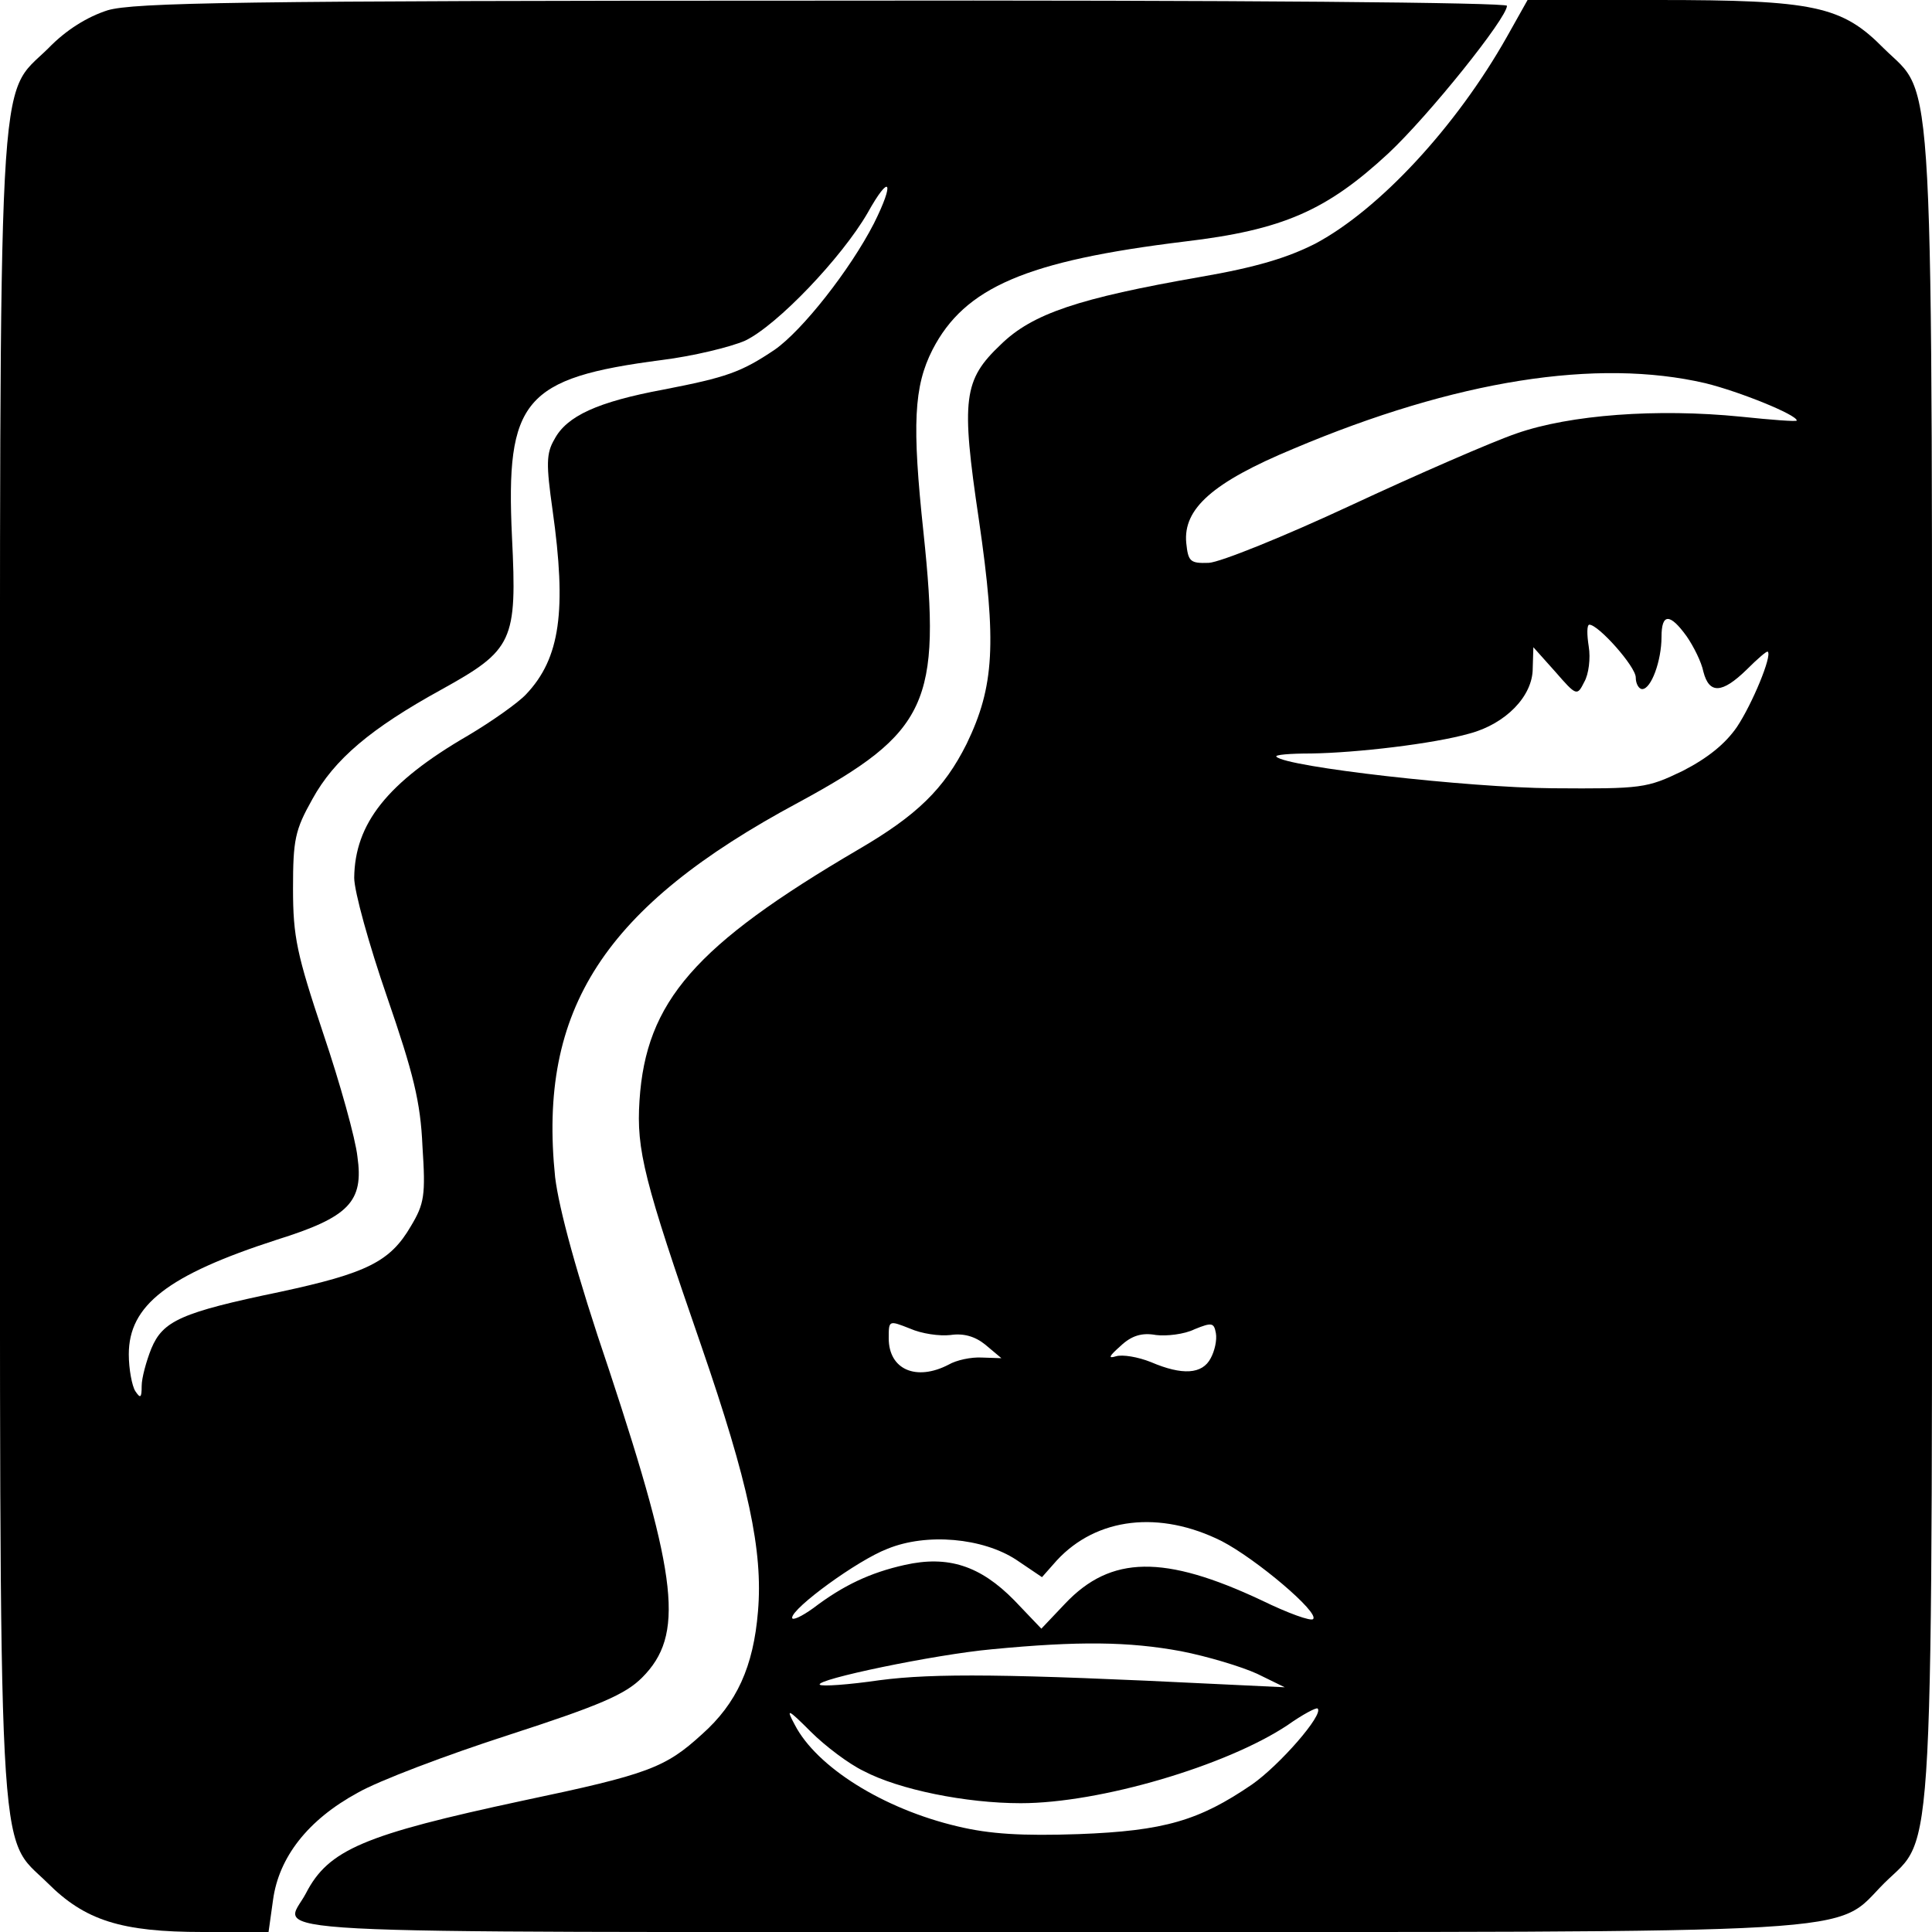
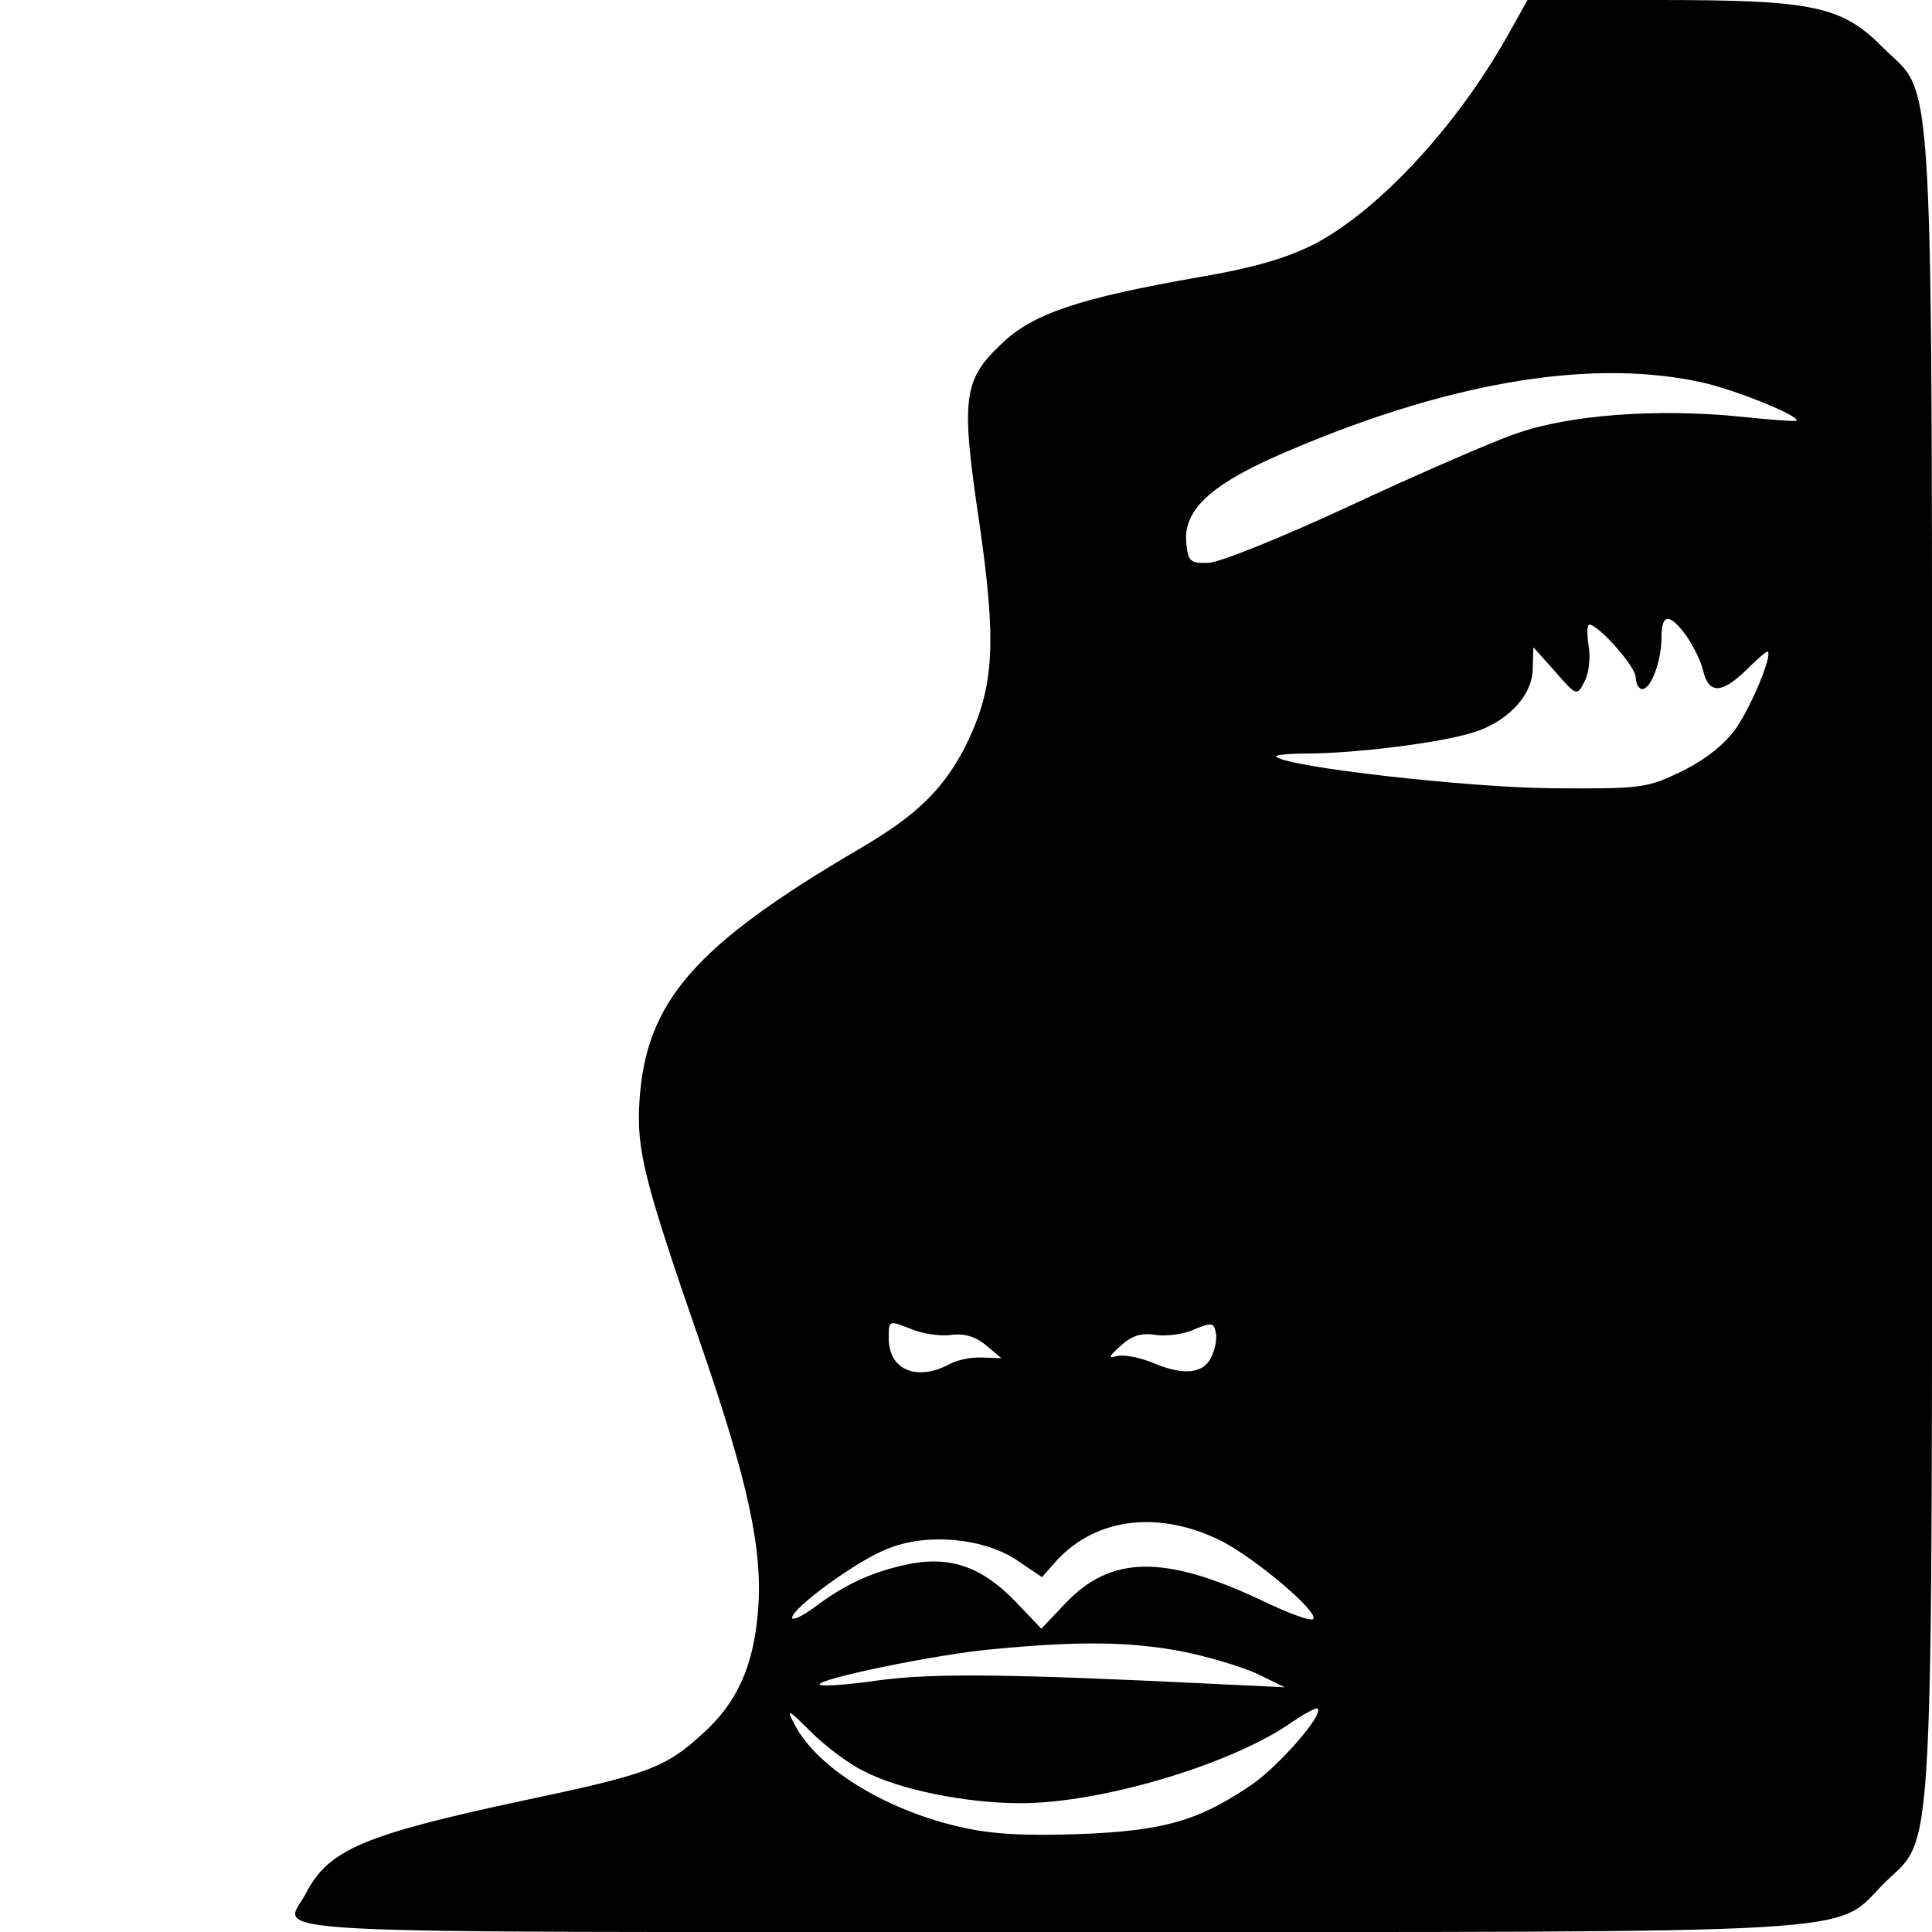
<svg xmlns="http://www.w3.org/2000/svg" version="1.0" width="300pt" height="300pt" viewBox="0 0 300 300" preserveAspectRatio="xMidYMid meet">
  <g transform="translate(0,300) scale(0.1,-0.1)" fill="#000000" stroke="none">
-     <path d="M167 2984 c-31 -10 -64 -30 -92 -59 -80 -79 -75 13 -75 -1425 0 -1436 -5 -1346 74 -1424 58 -58 114 -76 241 -76 l102 0 7 50 c9 66 54 124 131 166 33 19 139 59 235 90 142 46 181 63 207 89 66 66 56 153 -51 477 -51 150 -78 251 -84 300 -27 261 76 420 378 582 201 109 222 154 194 419 -18 168 -15 227 14 284 50 97 146 138 392 168 152 18 220 48 316 137 63 59 184 210 184 229 0 5 -407 9 -1062 8 -910 0 -1070 -3 -1111 -15z m1190 -331 c-37 -72 -111 -166 -154 -196 -52 -35 -75 -43 -173 -62 -102 -19 -150 -41 -169 -77 -13 -22 -13 -39 -3 -110 22 -156 12 -230 -41 -286 -12 -13 -53 -42 -90 -64 -126 -73 -176 -137 -177 -221 0 -21 23 -104 51 -185 41 -119 52 -163 55 -232 5 -76 3 -89 -18 -124 -32 -55 -68 -73 -203 -102 -154 -32 -182 -45 -200 -88 -8 -20 -15 -46 -15 -58 0 -19 -2 -20 -10 -8 -5 8 -10 34 -10 57 0 76 60 123 230 178 112 35 135 59 125 129 -3 28 -27 114 -53 191 -41 123 -47 150 -47 225 0 76 3 91 30 139 34 62 91 110 200 170 112 62 118 75 110 237 -10 213 18 247 233 275 48 6 106 20 129 30 50 24 150 129 190 198 35 63 43 50 10 -16z" />
    <path d="M2340 2943 c-79 -140 -198 -268 -297 -321 -43 -22 -92 -37 -179 -52 -189 -33 -261 -57 -310 -105 -58 -55 -62 -84 -34 -272 28 -192 24 -259 -19 -348 -35 -70 -77 -111 -168 -164 -254 -149 -330 -236 -340 -390 -5 -77 7 -124 96 -381 73 -212 96 -318 88 -412 -7 -86 -33 -143 -87 -191 -57 -52 -83 -62 -278 -103 -247 -53 -302 -76 -337 -144 -34 -65 -133 -60 1148 -60 1309 0 1222 -5 1303 76 79 78 74 -12 74 1424 0 1438 5 1346 -75 1425 -65 66 -108 75 -351 75 l-202 0 -32 -57z m308 -538 c53 -13 142 -49 142 -58 0 -2 -39 1 -87 6 -130 13 -265 3 -348 -26 -38 -13 -155 -64 -258 -112 -103 -48 -202 -88 -220 -89 -29 -1 -32 2 -35 31 -5 53 41 94 166 146 253 107 472 141 640 102z m-29 -393 c11 -16 23 -40 26 -55 9 -35 29 -34 67 3 17 17 32 30 33 28 7 -6 -24 -81 -48 -117 -18 -26 -45 -48 -84 -68 -56 -27 -63 -28 -203 -27 -130 1 -413 33 -428 49 -3 3 21 5 54 5 70 1 190 15 246 31 56 15 98 58 98 101 l1 33 34 -38 c33 -38 34 -38 45 -16 7 12 10 37 7 55 -3 19 -3 34 1 34 14 0 72 -65 72 -82 0 -10 5 -18 10 -18 14 0 30 44 30 81 0 37 13 37 39 1z m-1143 -1085 c20 3 38 -2 54 -15 l25 -21 -30 1 c-17 1 -40 -4 -52 -11 -50 -26 -93 -8 -93 41 0 28 0 28 33 15 18 -8 46 -12 63 -10z m404 -36 c-13 -25 -44 -27 -93 -6 -20 8 -44 12 -54 9 -13 -4 -11 0 7 16 17 16 33 21 55 17 16 -2 44 1 60 9 27 11 30 10 33 -6 2 -11 -2 -28 -8 -39z m17 -284 c54 -28 152 -111 142 -121 -3 -4 -39 9 -80 29 -151 71 -234 70 -305 -5 l-37 -39 -42 44 c-53 54 -103 70 -170 55 -54 -12 -96 -32 -142 -67 -18 -13 -33 -20 -33 -15 0 15 101 89 148 107 61 25 148 17 200 -17 l40 -27 23 26 c62 67 160 78 256 30z m-63 -171 c41 -8 94 -24 118 -35 l43 -21 -105 5 c-324 16 -440 17 -524 6 -48 -7 -90 -10 -93 -7 -8 8 179 47 267 55 135 13 213 12 294 -3z m-493 -186 c55 -29 159 -50 244 -50 123 0 319 58 414 121 24 17 45 28 47 26 10 -9 -59 -88 -102 -118 -82 -56 -136 -72 -269 -77 -88 -3 -138 0 -188 12 -115 27 -219 92 -253 158 -14 26 -11 25 25 -11 22 -22 59 -50 82 -61z" />
  </g>
</svg>